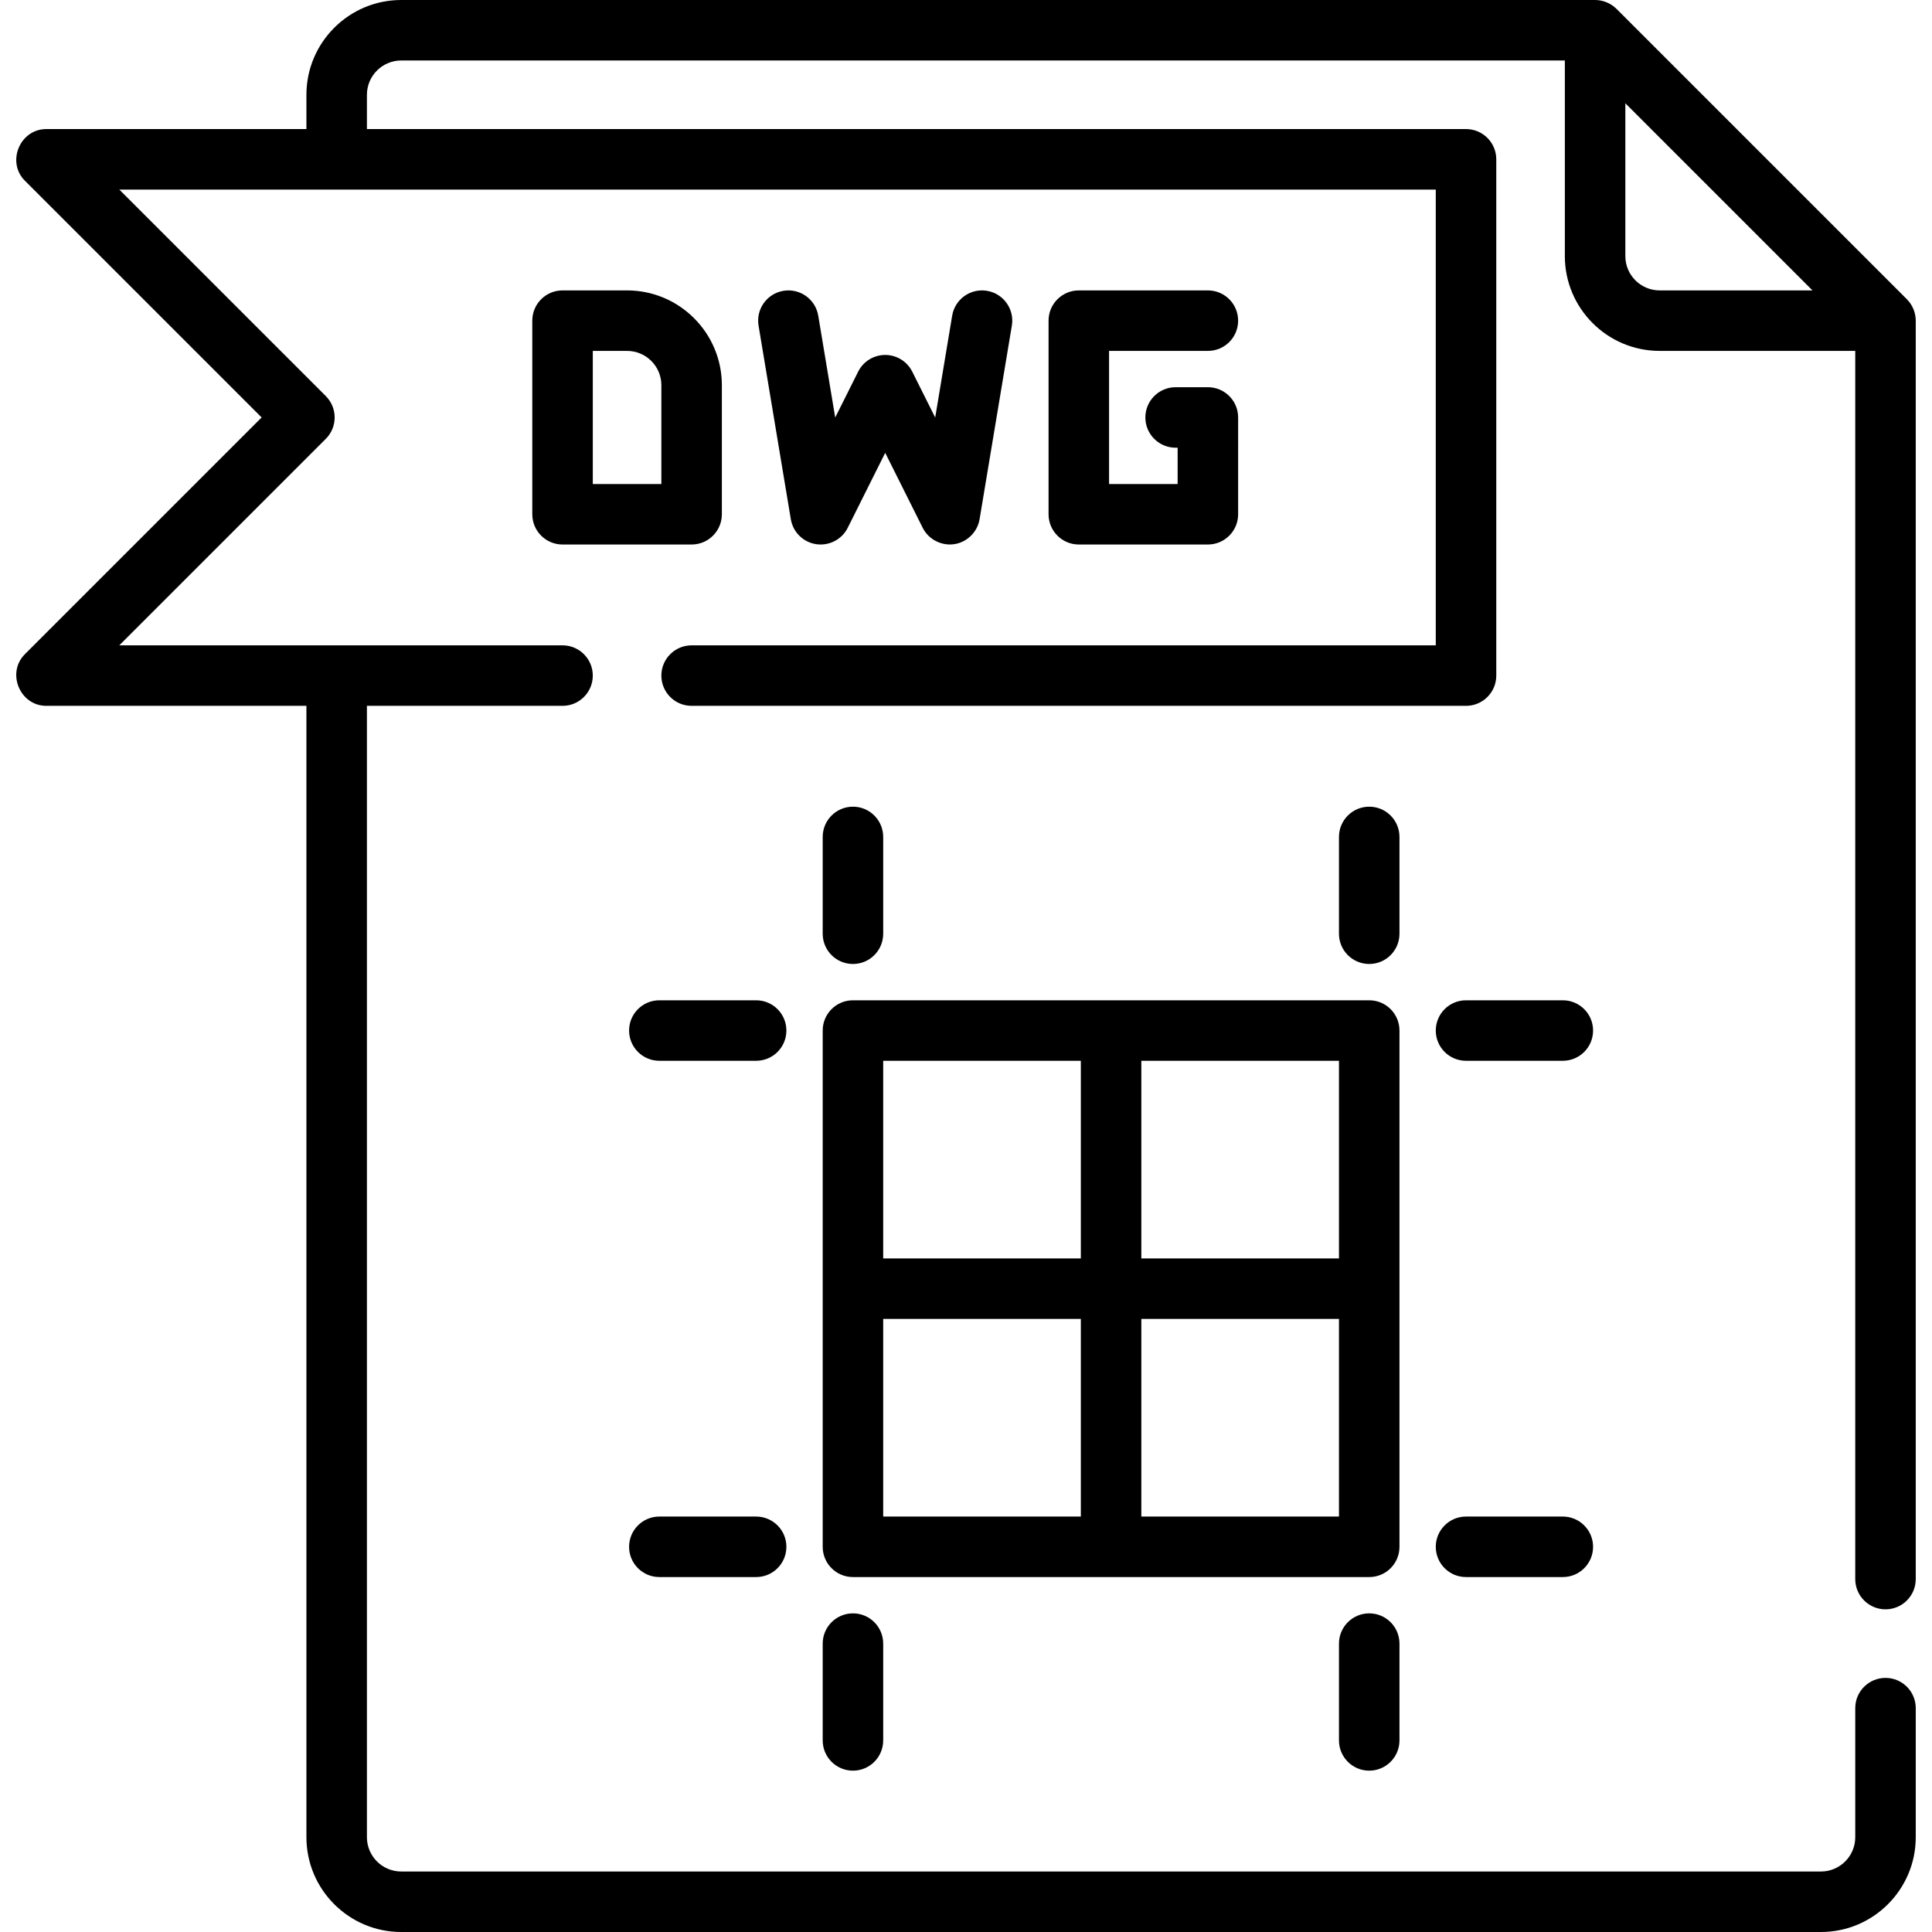
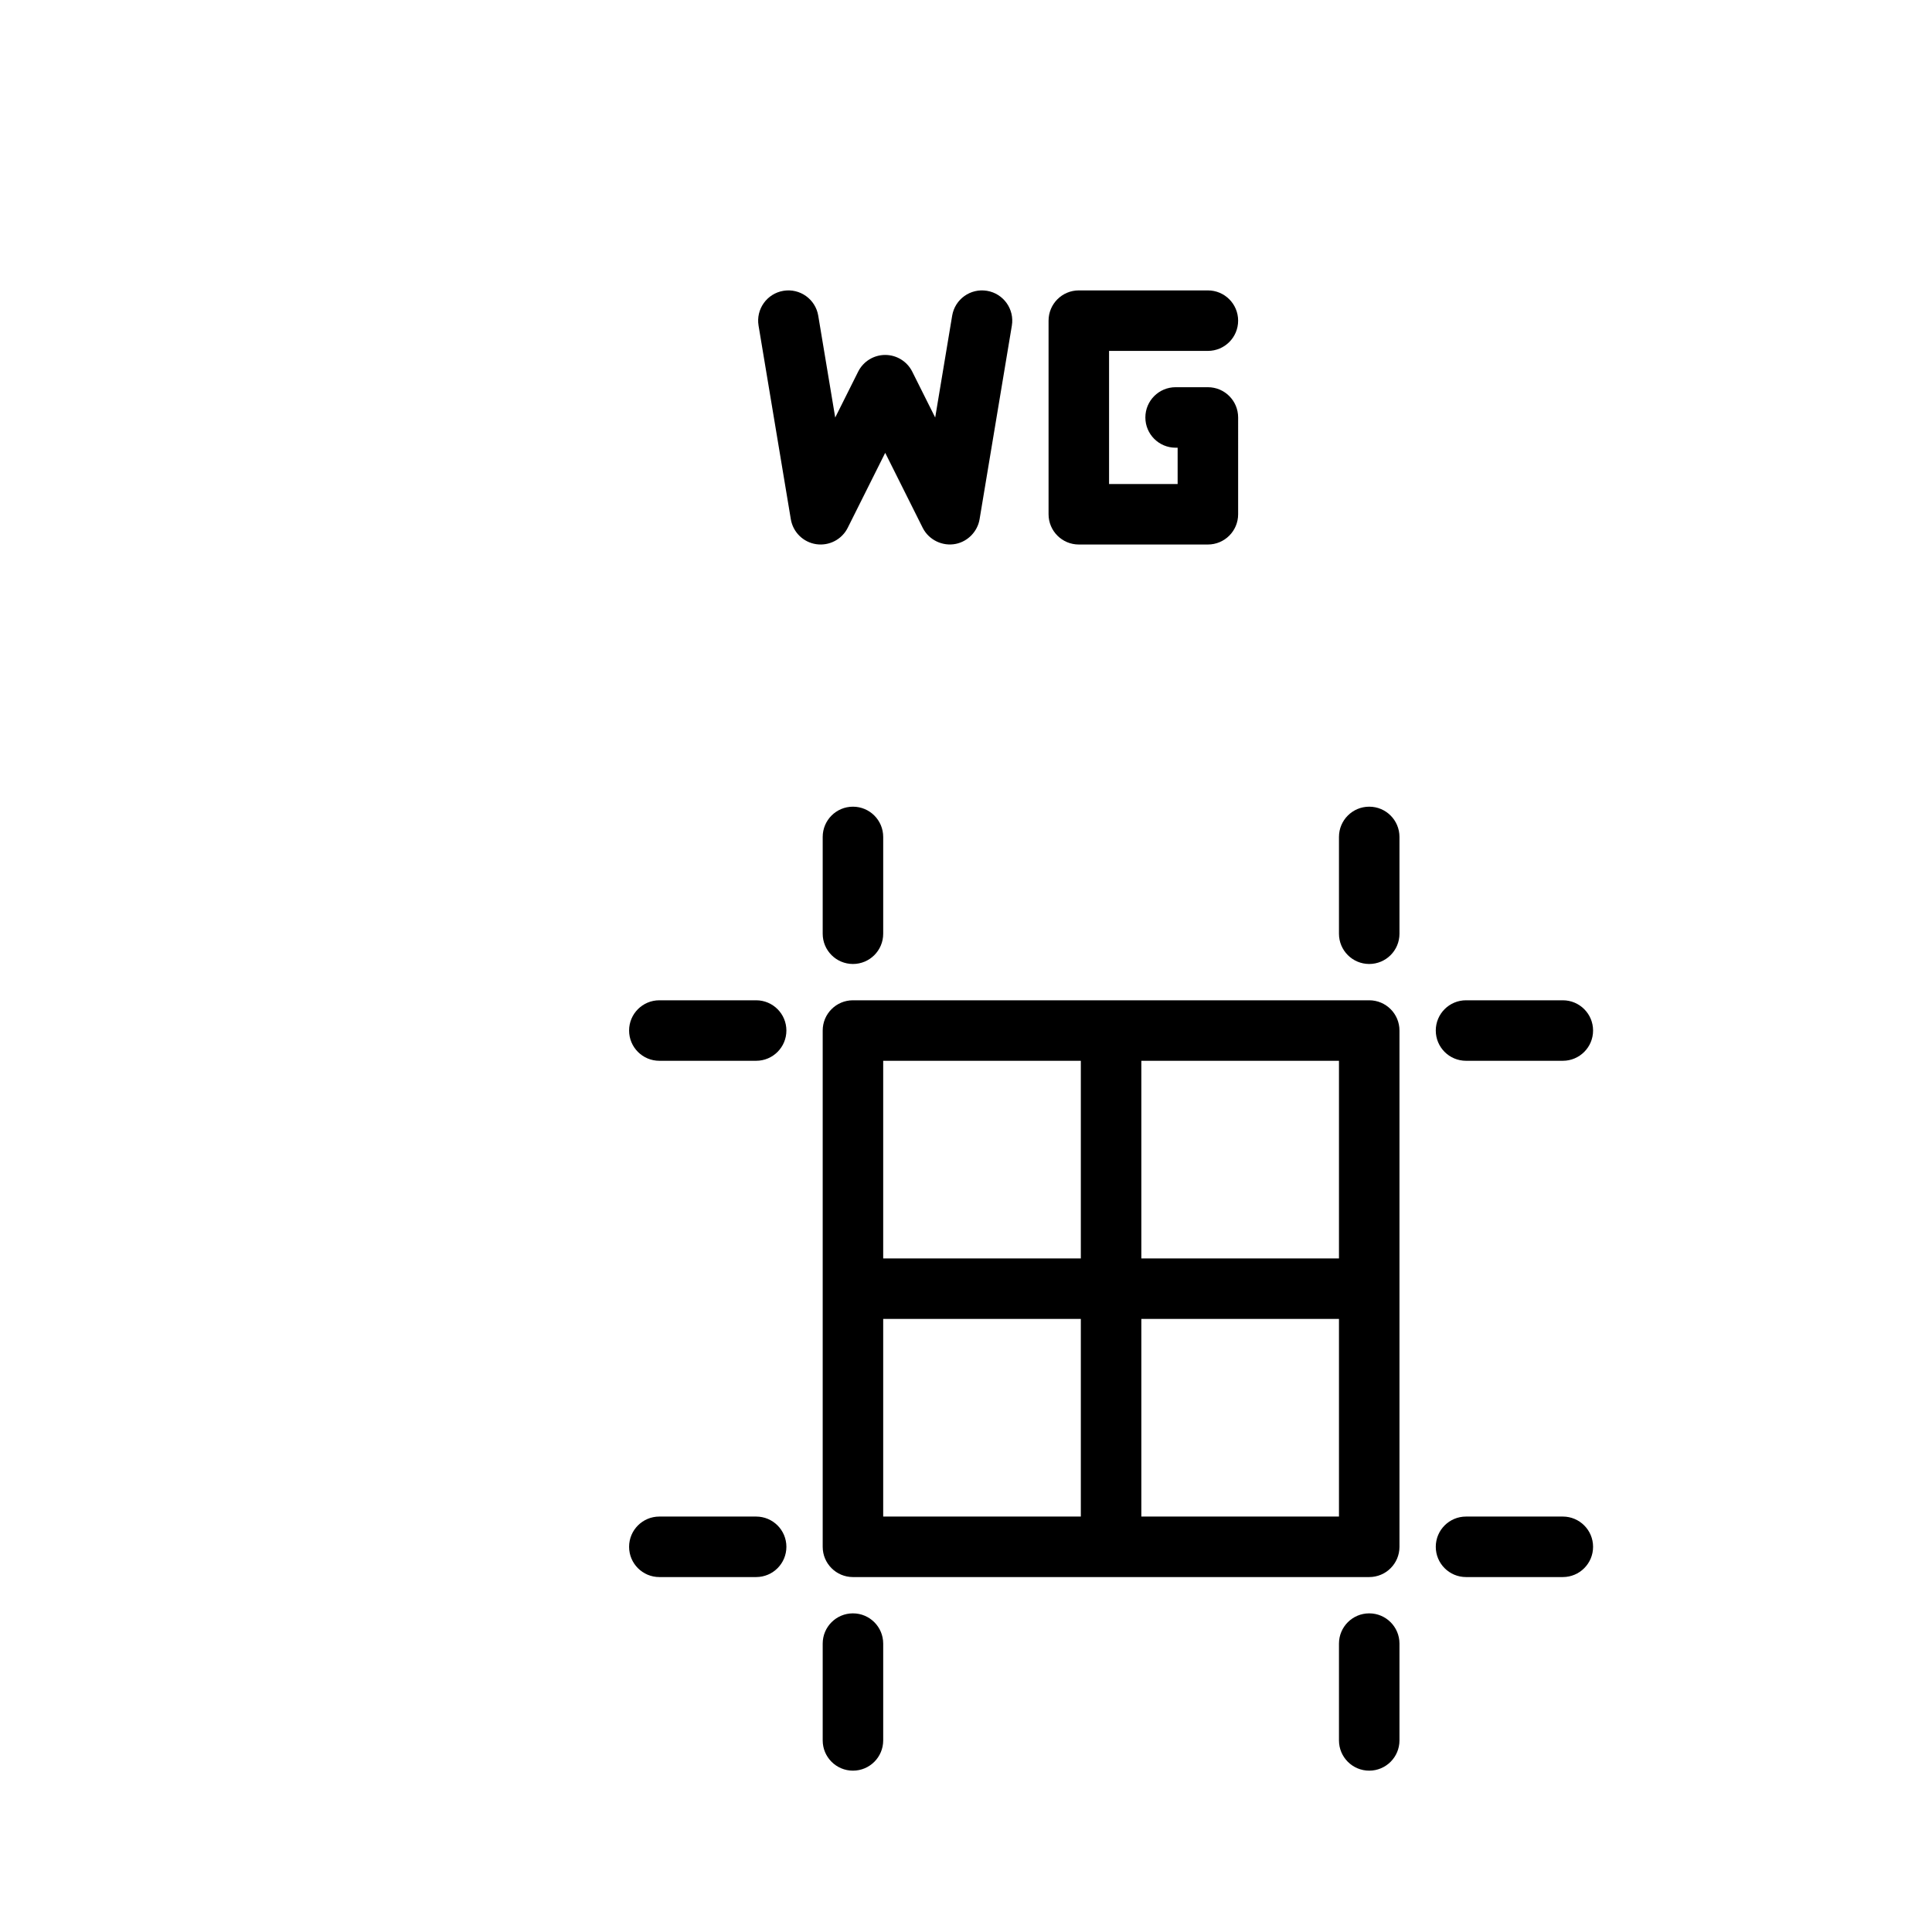
<svg xmlns="http://www.w3.org/2000/svg" fill="#000000" height="800px" width="800px" version="1.1" id="Layer_1" viewBox="0 0 512 512" xml:space="preserve">
  <g>
    <g>
-       <path d="M499.677,426.489c4.428,0,8.017-3.588,8.017-8.017V84.977c0-2.1-0.863-4.184-2.347-5.669l-76.96-76.96    C426.899,0.863,424.817,0,422.716,0H106.324C92.473,0,81.205,11.268,81.205,25.119v9.086H12.261    c-6.987,0-10.615,8.738-5.669,13.686l62.741,62.74L6.592,173.37c-4.945,4.948-1.319,13.686,5.669,13.686h68.944v299.825    c0,13.851,11.268,25.119,25.119,25.119h376.251c13.851,0,25.119-11.268,25.119-25.119v-34.205c0-4.428-3.588-8.017-8.017-8.017    c-4.428,0-8.017,3.588-8.017,8.017v34.205c0,5.01-4.076,9.086-9.086,9.086H106.324c-5.01,0-9.086-4.076-9.086-9.086V187.056    h51.841c4.428,0,8.017-3.588,8.017-8.017s-3.588-8.017-8.017-8.017H31.615L86.339,116.3c3.131-3.132,3.131-8.207,0-11.338    L31.615,50.238h348.88v120.785H183.284c-4.428,0-8.017,3.588-8.017,8.017s3.588,8.017,8.017,8.017h205.228    c4.428,0,8.017-3.588,8.017-8.017V42.221c0-4.428-3.588-8.017-8.017-8.017H97.238v-9.086c0-5.01,4.076-9.086,9.086-9.086H414.7    v51.841c0,13.851,11.268,25.119,25.119,25.119h51.841v325.478C491.66,422.9,495.248,426.489,499.677,426.489z M439.819,76.96    c-5.01,0-9.086-4.076-9.086-9.086V27.37l49.589,49.59H439.819z" />
-     </g>
+       </g>
  </g>
  <g>
    <g>
      <path d="M362.858,265.086H226.04c-4.428,0-8.017,3.588-8.017,8.017v136.818c0,4.428,3.588,8.017,8.017,8.017h136.818    c4.428,0,8.017-3.588,8.017-8.017V273.102C370.875,268.674,367.287,265.086,362.858,265.086z M286.432,401.904h-52.376v-52.376    h52.376V401.904z M286.432,333.495h-52.376v-52.376h52.376V333.495z M354.842,401.904h-52.376v-52.376h52.376V401.904z     M354.842,333.495h-52.376v-52.376h52.376V333.495z" />
    </g>
  </g>
  <g>
    <g>
      <path d="M414.165,265.086h-25.653c-4.428,0-8.017,3.588-8.017,8.017c0,4.428,3.588,8.017,8.017,8.017h25.653    c4.428,0,8.017-3.588,8.017-8.017C422.182,268.674,418.592,265.086,414.165,265.086z" />
    </g>
  </g>
  <g>
    <g>
      <path d="M362.858,213.779c-4.428,0-8.017,3.588-8.017,8.017v25.653c0,4.428,3.588,8.017,8.017,8.017    c4.428,0,8.017-3.588,8.017-8.017v-25.653C370.875,217.367,367.287,213.779,362.858,213.779z" />
    </g>
  </g>
  <g>
    <g>
      <path d="M226.04,213.779c-4.428,0-8.017,3.588-8.017,8.017v25.653c0,4.428,3.588,8.017,8.017,8.017s8.017-3.588,8.017-8.017    v-25.653C234.057,217.367,230.468,213.779,226.04,213.779z" />
    </g>
  </g>
  <g>
    <g>
      <path d="M200.386,265.086h-25.653c-4.428,0-8.017,3.588-8.017,8.017c0,4.428,3.588,8.017,8.017,8.017h25.653    c4.428,0,8.017-3.588,8.017-8.017C208.403,268.674,204.814,265.086,200.386,265.086z" />
    </g>
  </g>
  <g>
    <g>
      <path d="M362.858,427.557c-4.428,0-8.017,3.588-8.017,8.017v25.653c0,4.428,3.588,8.017,8.017,8.017    c4.428,0,8.017-3.588,8.017-8.017v-25.653C370.875,431.146,367.286,427.557,362.858,427.557z" />
    </g>
  </g>
  <g>
    <g>
      <path d="M414.165,401.904h-25.653c-4.428,0-8.017,3.588-8.017,8.017c0,4.428,3.588,8.017,8.017,8.017h25.653    c4.428,0,8.017-3.588,8.017-8.017C422.182,405.492,418.592,401.904,414.165,401.904z" />
    </g>
  </g>
  <g>
    <g>
      <path d="M200.386,401.904h-25.653c-4.428,0-8.017,3.588-8.017,8.017c0,4.428,3.588,8.017,8.017,8.017h25.653    c4.428,0,8.017-3.588,8.017-8.017C208.403,405.492,204.814,401.904,200.386,401.904z" />
    </g>
  </g>
  <g>
    <g>
      <path d="M226.04,427.557c-4.428,0-8.017,3.588-8.017,8.017v25.653c0,4.428,3.588,8.017,8.017,8.017s8.017-3.588,8.017-8.017    v-25.653C234.057,431.146,230.468,427.557,226.04,427.557z" />
    </g>
  </g>
  <g>
    <g>
-       <path d="M166.182,76.96h-17.102c-4.428,0-8.017,3.588-8.017,8.017v51.307c0,4.428,3.588,8.017,8.017,8.017h34.205    c4.427,0,8.017-3.588,8.017-8.017v-34.205C191.301,88.229,180.033,76.96,166.182,76.96z M175.267,128.267h-18.171V92.994h9.086    c5.01,0,9.086,4.076,9.086,9.086V128.267z" />
-     </g>
+       </g>
  </g>
  <g>
    <g>
      <path d="M261.562,77.068c-4.379-0.728-8.498,2.223-9.227,6.59l-4.498,26.99l-6.078-12.154c-1.359-2.715-4.133-4.432-7.17-4.432    s-5.813,1.716-7.17,4.432l-6.078,12.154l-4.498-26.99c-0.729-4.366-4.852-7.315-9.227-6.59c-4.366,0.729-7.318,4.859-6.59,9.227    l8.551,51.307c0.573,3.426,3.284,6.094,6.718,6.61c3.429,0.509,6.81-1.237,8.362-4.343l9.932-19.864l9.932,19.864    c1.609,3.218,5.278,4.99,8.799,4.263c3.206-0.662,5.741-3.303,6.279-6.53l8.551-51.307    C268.88,81.927,265.929,77.797,261.562,77.068z" />
    </g>
  </g>
  <g>
    <g>
      <path d="M320.102,102.614h-8.551c-4.428,0-8.017,3.588-8.017,8.017s3.588,8.017,8.017,8.017h0.534v9.62h-18.171V92.994h26.188    c4.428,0,8.017-3.588,8.017-8.017c0-4.428-3.588-8.017-8.017-8.017h-34.205c-4.428,0-8.017,3.588-8.017,8.017v51.307    c0,4.428,3.588,8.017,8.017,8.017h34.205c4.428,0,8.017-3.588,8.017-8.017V110.63    C328.119,106.202,324.531,102.614,320.102,102.614z" />
    </g>
  </g>
</svg>